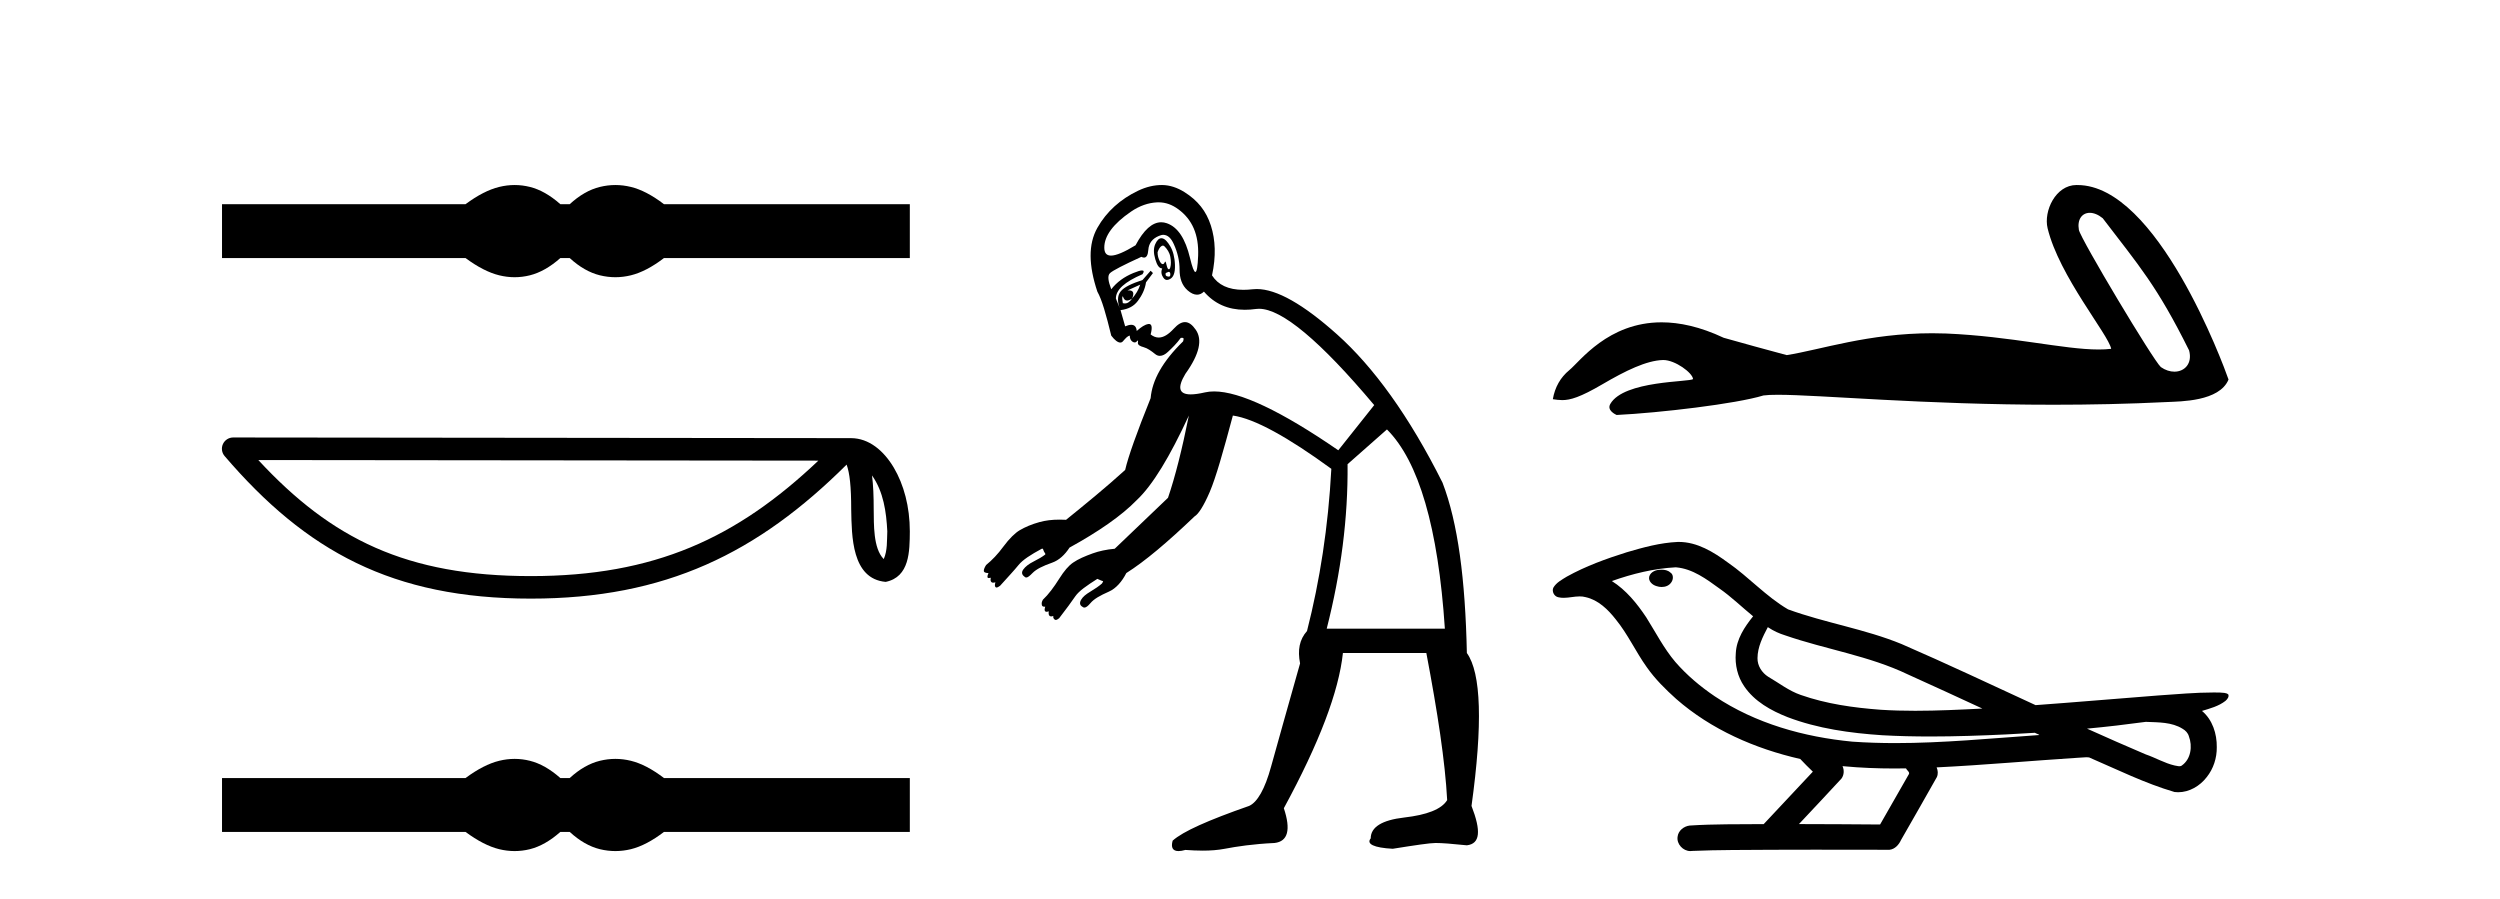
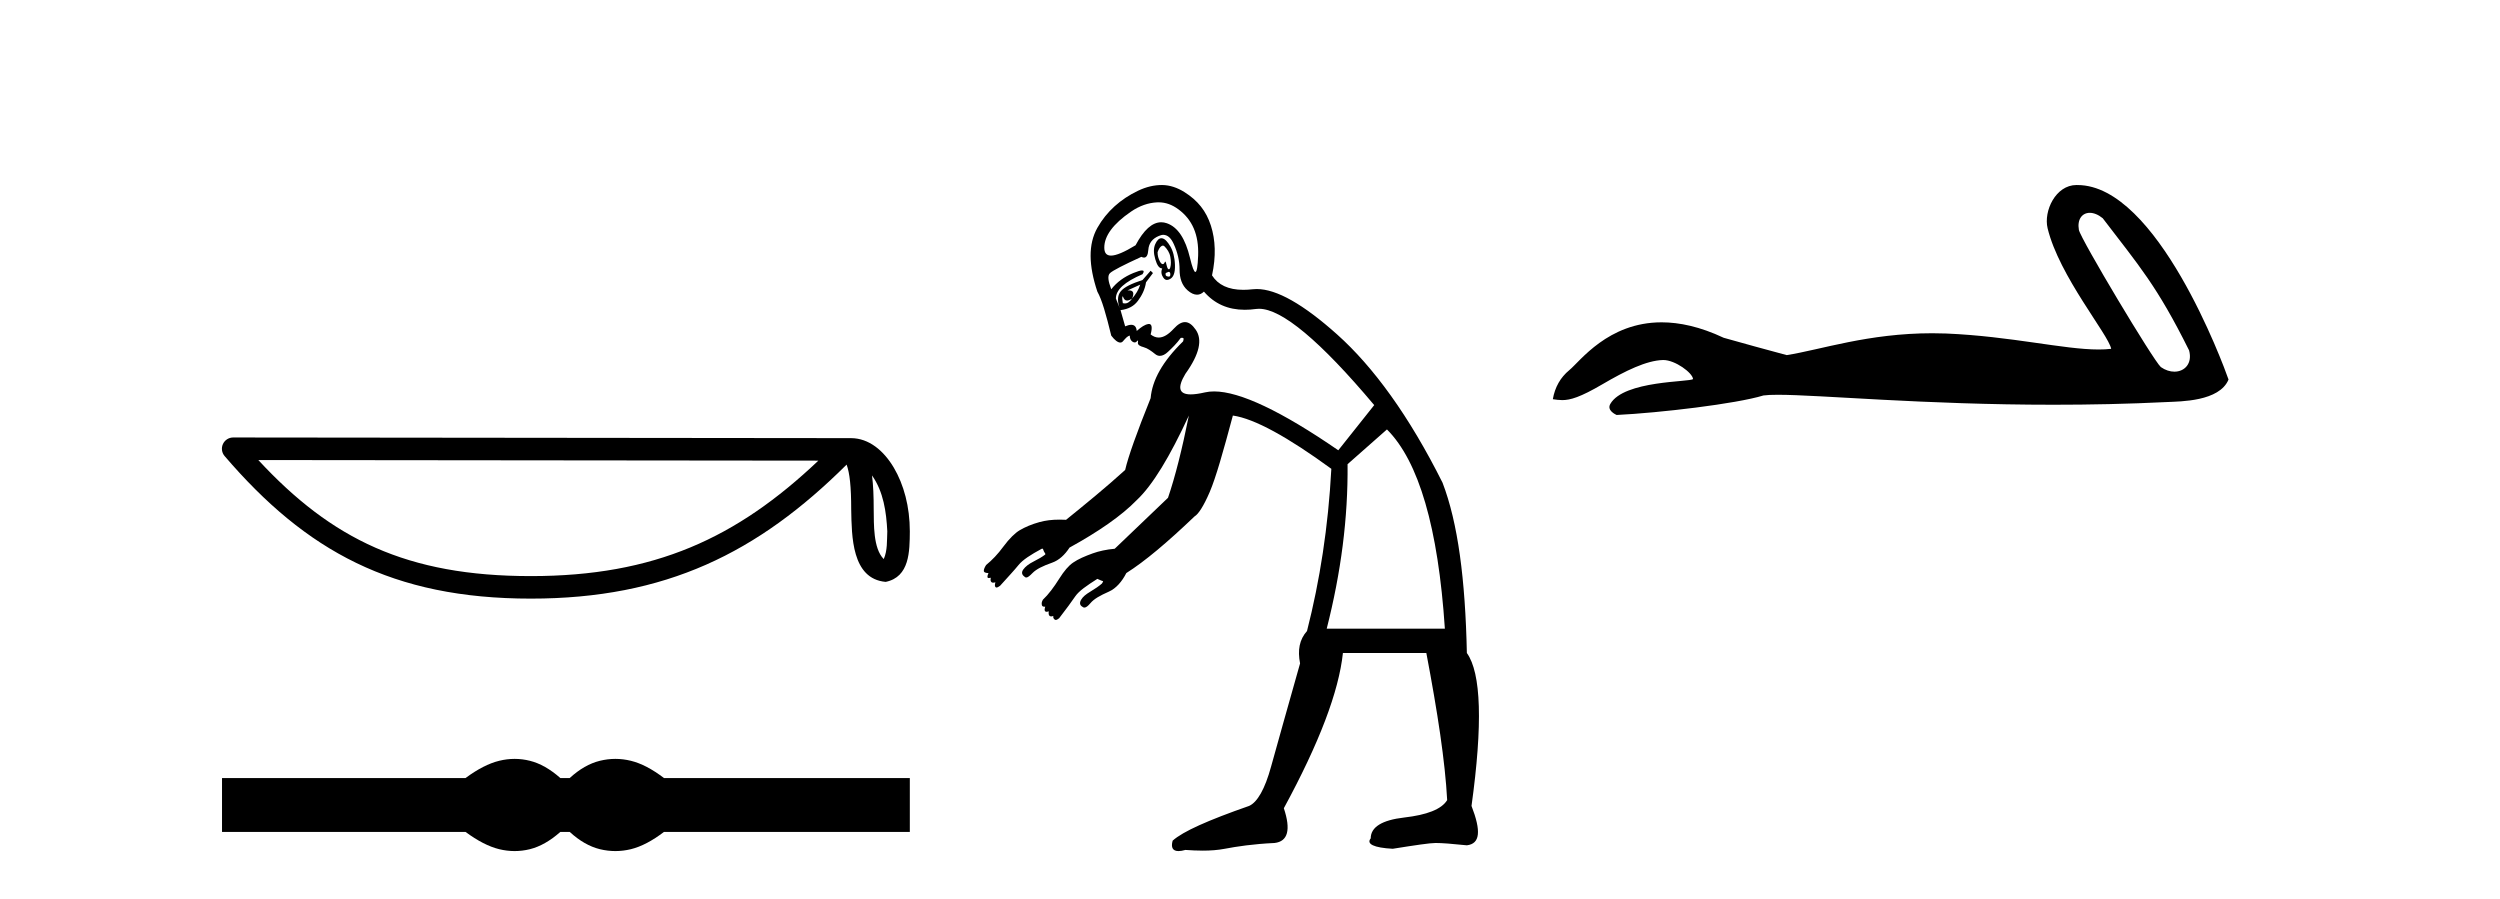
<svg xmlns="http://www.w3.org/2000/svg" width="114.0" height="41.0">
-   <path d="M 23.467 8.437 C 23.233 8.437 22.999 8.466 22.763 8.524 C 22.291 8.639 21.78 8.902 21.228 9.311 L 10.124 9.311 L 10.124 11.767 L 21.228 11.767 C 21.78 12.176 22.291 12.438 22.763 12.554 C 22.999 12.612 23.233 12.641 23.467 12.641 C 23.701 12.641 23.933 12.612 24.164 12.554 C 24.627 12.438 25.09 12.176 25.552 11.767 L 25.979 11.767 C 26.424 12.176 26.883 12.438 27.354 12.554 C 27.59 12.612 27.826 12.641 28.061 12.641 C 28.297 12.641 28.533 12.612 28.769 12.554 C 29.24 12.438 29.743 12.176 30.277 11.767 L 41.488 11.767 L 41.488 9.311 L 30.277 9.311 C 29.743 8.902 29.24 8.639 28.769 8.524 C 28.533 8.466 28.297 8.437 28.061 8.437 C 27.826 8.437 27.59 8.466 27.354 8.524 C 26.883 8.639 26.424 8.902 25.979 9.311 L 25.552 9.311 C 25.09 8.902 24.627 8.639 24.164 8.524 C 23.933 8.466 23.701 8.437 23.467 8.437 Z" style="fill:#000000;stroke:none" />
  <path d="M 39.764 21.679 C 40.289 22.424 40.416 23.344 40.461 24.229 C 40.441 24.648 40.473 25.101 40.299 25.494 C 39.809 25.005 39.852 23.878 39.841 23.246 C 39.841 22.623 39.82 22.113 39.764 21.679 ZM 11.779 20.978 L 37.318 21.005 C 33.587 24.542 29.846 26.27 24.207 26.27 C 18.546 26.27 15.12 24.584 11.779 20.978 ZM 10.633 19.949 C 10.432 19.949 10.25 20.066 10.166 20.248 C 10.082 20.43 10.112 20.645 10.243 20.797 C 13.953 25.127 17.891 27.297 24.207 27.297 C 30.356 27.297 34.556 25.213 38.606 21.186 C 38.746 21.572 38.815 22.179 38.815 23.246 C 38.84 24.431 38.831 26.397 40.387 26.534 C 41.482 26.309 41.481 25.139 41.488 24.229 C 41.488 23.11 41.214 22.095 40.757 21.324 C 40.3 20.553 39.623 19.979 38.804 19.979 L 10.633 19.949 C 10.633 19.949 10.633 19.949 10.633 19.949 Z" style="fill:#000000;stroke:none" />
-   <path d="M 23.467 34.605 C 23.233 34.605 22.999 34.634 22.763 34.692 C 22.291 34.808 21.78 35.07 21.228 35.479 L 10.124 35.479 L 10.124 37.935 L 21.228 37.935 C 21.78 38.344 22.291 38.607 22.763 38.723 C 22.999 38.78 23.233 38.809 23.467 38.809 C 23.701 38.809 23.933 38.78 24.164 38.723 C 24.627 38.607 25.09 38.344 25.552 37.935 L 25.979 37.935 C 26.424 38.344 26.883 38.607 27.354 38.723 C 27.59 38.78 27.826 38.809 28.061 38.809 C 28.297 38.809 28.533 38.78 28.769 38.723 C 29.24 38.607 29.743 38.344 30.277 37.935 L 41.488 37.935 L 41.488 35.479 L 30.277 35.479 C 29.743 35.07 29.24 34.808 28.769 34.692 C 28.533 34.634 28.297 34.605 28.061 34.605 C 27.826 34.605 27.59 34.634 27.354 34.692 C 26.883 34.808 26.424 35.07 25.979 35.479 L 25.552 35.479 C 25.09 35.07 24.627 34.808 24.164 34.692 C 23.933 34.634 23.701 34.605 23.467 34.605 Z" style="fill:#000000;stroke:none" />
+   <path d="M 23.467 34.605 C 23.233 34.605 22.999 34.634 22.763 34.692 C 22.291 34.808 21.78 35.07 21.228 35.479 L 10.124 35.479 L 10.124 37.935 L 21.228 37.935 C 21.78 38.344 22.291 38.607 22.763 38.723 C 22.999 38.78 23.233 38.809 23.467 38.809 C 23.701 38.809 23.933 38.78 24.164 38.723 C 24.627 38.607 25.09 38.344 25.552 37.935 L 25.979 37.935 C 26.424 38.344 26.883 38.607 27.354 38.723 C 27.59 38.78 27.826 38.809 28.061 38.809 C 28.297 38.809 28.533 38.78 28.769 38.723 C 29.24 38.607 29.743 38.344 30.277 37.935 L 41.488 37.935 L 41.488 35.479 L 30.277 35.479 C 29.743 35.07 29.24 34.808 28.769 34.692 C 28.533 34.634 28.297 34.605 28.061 34.605 C 27.826 34.605 27.59 34.634 27.354 34.692 C 26.883 34.808 26.424 35.07 25.979 35.479 L 25.552 35.479 C 25.09 35.07 24.627 34.808 24.164 34.692 C 23.933 34.634 23.701 34.605 23.467 34.605 " style="fill:#000000;stroke:none" />
  <path d="M 53.028 11.199 C 53.052 11.199 53.076 11.21 53.103 11.236 C 53.22 11.354 53.332 11.513 53.367 11.712 C 53.402 11.911 53.402 12.059 53.367 12.187 C 53.351 12.247 53.326 12.28 53.299 12.28 C 53.267 12.28 53.234 12.235 53.208 12.134 C 53.176 12.005 53.16 11.928 53.138 11.928 C 53.128 11.928 53.117 11.944 53.103 11.976 C 53.083 12.021 53.054 12.044 53.022 12.044 C 52.98 12.044 52.932 12.003 52.891 11.923 C 52.821 11.783 52.786 11.664 52.786 11.501 C 52.833 11.36 52.892 11.277 52.944 11.236 C 52.973 11.214 53 11.199 53.028 11.199 ZM 52.83 9.226 C 53.154 9.226 53.449 9.333 53.737 9.546 C 54.369 10.014 54.67 10.699 54.635 11.659 C 54.616 12.156 54.574 12.402 54.509 12.402 C 54.448 12.402 54.366 12.188 54.265 11.765 C 54.054 10.887 53.712 10.356 53.208 10.18 C 53.122 10.15 53.036 10.135 52.952 10.135 C 52.542 10.135 52.151 10.486 51.782 11.184 C 51.269 11.496 50.897 11.655 50.662 11.655 C 50.457 11.655 50.356 11.535 50.356 11.289 C 50.356 10.763 50.752 10.214 51.571 9.652 C 51.981 9.371 52.37 9.253 52.733 9.229 C 52.766 9.227 52.798 9.226 52.83 9.226 ZM 53.301 12.397 C 53.305 12.397 53.31 12.397 53.314 12.399 C 53.349 12.41 53.367 12.457 53.367 12.504 C 53.367 12.583 53.35 12.613 53.295 12.613 C 53.285 12.613 53.274 12.612 53.261 12.61 C 53.179 12.598 53.132 12.568 53.156 12.451 C 53.217 12.431 53.266 12.397 53.301 12.397 ZM 52.961 10.863 C 52.848 10.863 52.754 10.962 52.68 11.131 C 52.598 11.318 52.598 11.537 52.68 11.818 C 52.762 12.098 52.857 12.24 52.997 12.24 C 52.927 12.404 52.968 12.546 53.05 12.663 C 53.098 12.732 53.151 12.766 53.214 12.766 C 53.259 12.766 53.309 12.749 53.367 12.715 C 53.507 12.634 53.59 12.444 53.578 12.082 C 53.566 11.719 53.484 11.435 53.367 11.236 C 53.25 11.037 53.126 10.89 52.997 10.867 C 52.985 10.864 52.973 10.863 52.961 10.863 ZM 51.993 12.98 C 51.923 13.214 51.788 13.426 51.624 13.613 C 51.731 13.357 51.681 13.241 51.474 13.241 C 51.455 13.241 51.434 13.242 51.412 13.244 C 51.576 13.173 51.783 13.073 51.993 12.98 ZM 51.201 13.508 C 51.242 13.644 51.307 13.705 51.395 13.705 C 51.459 13.705 51.535 13.672 51.624 13.613 L 51.624 13.613 C 51.527 13.749 51.429 13.837 51.293 13.837 C 51.264 13.837 51.234 13.833 51.201 13.825 C 51.178 13.661 51.154 13.555 51.201 13.508 ZM 51.062 14.058 L 51.062 14.058 L 51.062 14.058 C 51.062 14.058 51.062 14.058 51.062 14.058 ZM 53.042 10.708 C 53.045 10.708 53.047 10.708 53.05 10.708 C 53.241 10.715 53.394 10.841 53.525 11.131 C 53.701 11.517 53.789 11.907 53.789 12.293 C 53.789 12.679 53.89 13.01 54.159 13.244 C 54.306 13.372 54.45 13.438 54.585 13.438 C 54.697 13.438 54.803 13.392 54.899 13.297 C 55.38 13.855 55.998 14.126 56.762 14.126 C 56.927 14.126 57.098 14.114 57.276 14.089 C 57.32 14.083 57.366 14.08 57.413 14.08 C 58.442 14.08 60.202 15.541 62.664 18.473 L 61.026 20.533 C 58.43 18.747 56.534 17.849 55.363 17.849 C 55.214 17.849 55.077 17.863 54.952 17.892 C 54.687 17.953 54.469 17.984 54.298 17.984 C 53.751 17.984 53.679 17.671 54.054 17.047 C 54.709 16.134 54.833 15.484 54.529 15.04 C 54.37 14.807 54.208 14.688 54.034 14.688 C 53.877 14.688 53.709 14.786 53.525 14.987 C 53.281 15.254 53.054 15.392 52.837 15.392 C 52.711 15.392 52.589 15.345 52.469 15.251 C 52.556 14.924 52.521 14.773 52.393 14.773 C 52.383 14.773 52.374 14.774 52.363 14.776 C 52.211 14.799 52.046 14.905 51.835 15.092 C 51.819 14.905 51.735 14.811 51.584 14.811 C 51.508 14.811 51.416 14.834 51.307 14.881 L 51.096 14.142 C 51.47 14.095 51.712 13.953 51.888 13.719 C 52.063 13.485 52.211 13.202 52.258 12.874 L 52.575 12.451 L 52.469 12.346 L 52.099 12.768 C 51.608 12.932 51.259 13.086 51.096 13.297 C 50.946 13.489 50.952 13.762 51.062 14.058 L 51.062 14.058 L 50.884 13.613 C 50.884 13.215 51.28 12.855 52.099 12.504 C 52.176 12.389 52.168 12.332 52.077 12.332 C 52.002 12.332 51.868 12.372 51.677 12.451 C 51.255 12.627 50.93 12.863 50.673 13.191 C 50.532 12.816 50.491 12.568 50.62 12.451 C 50.749 12.334 51.227 12.086 52.046 11.712 C 52.092 11.735 52.133 11.746 52.169 11.746 C 52.28 11.746 52.346 11.634 52.363 11.395 C 52.387 11.079 52.558 10.878 52.839 10.761 C 52.906 10.733 52.98 10.708 53.042 10.708 ZM 63.245 19.582 C 64.696 21.034 65.581 24.056 65.886 28.668 L 60.498 28.668 C 61.153 26.093 61.472 23.625 61.449 21.167 L 63.245 19.582 ZM 52.978 8.437 C 52.633 8.437 52.273 8.517 51.888 8.701 C 51.104 9.076 50.46 9.642 50.039 10.391 C 49.618 11.14 49.641 12.103 50.039 13.297 C 50.25 13.671 50.439 14.344 50.673 15.304 C 50.825 15.506 50.971 15.621 51.085 15.621 C 51.129 15.621 51.168 15.604 51.201 15.568 C 51.318 15.439 51.401 15.327 51.518 15.304 C 51.518 15.421 51.553 15.509 51.624 15.568 C 51.66 15.598 51.704 15.616 51.743 15.616 C 51.779 15.616 51.813 15.601 51.835 15.568 C 51.863 15.54 51.879 15.526 51.887 15.526 C 51.9 15.526 51.895 15.557 51.888 15.621 C 51.876 15.726 51.976 15.785 52.152 15.832 C 52.328 15.879 52.505 16.008 52.68 16.149 C 52.746 16.202 52.817 16.227 52.89 16.227 C 53.011 16.227 53.137 16.16 53.261 16.043 C 53.46 15.856 53.655 15.667 53.842 15.409 C 53.867 15.405 53.887 15.403 53.904 15.403 C 53.985 15.403 53.987 15.452 53.948 15.568 C 53.012 16.481 52.539 17.337 52.469 18.156 C 51.837 19.725 51.447 20.822 51.307 21.431 C 50.404 22.25 49.492 22.991 48.613 23.703 C 48.511 23.697 48.413 23.695 48.319 23.695 C 47.972 23.695 47.678 23.731 47.398 23.808 C 47.043 23.906 46.751 24.031 46.5 24.178 C 46.291 24.3 46.022 24.562 45.76 24.917 C 45.499 25.273 45.24 25.542 44.968 25.763 C 44.905 25.861 44.862 25.953 44.862 26.027 C 44.862 26.1 44.948 26.132 45.074 26.132 C 45.008 26.287 45.008 26.359 45.092 26.359 C 45.115 26.359 45.144 26.354 45.179 26.344 L 45.179 26.344 C 45.147 26.498 45.193 26.571 45.296 26.571 C 45.323 26.571 45.355 26.565 45.391 26.555 L 45.391 26.555 C 45.37 26.628 45.349 26.717 45.391 26.766 C 45.405 26.783 45.422 26.791 45.442 26.791 C 45.481 26.791 45.533 26.762 45.602 26.713 C 45.957 26.321 46.259 25.995 46.447 25.763 C 46.635 25.53 47.002 25.293 47.504 25.023 C 47.514 25.021 47.52 25.021 47.524 25.021 C 47.534 25.021 47.536 25.023 47.549 25.023 C 47.551 25.023 47.553 25.023 47.556 25.023 C 47.583 25.1 47.607 25.175 47.662 25.234 C 47.652 25.255 47.677 25.264 47.662 25.287 C 47.537 25.385 47.353 25.494 47.134 25.604 C 46.914 25.714 46.752 25.839 46.658 25.974 C 46.564 26.109 46.607 26.217 46.711 26.291 C 46.737 26.321 46.764 26.335 46.795 26.335 C 46.867 26.335 46.957 26.26 47.081 26.132 C 47.259 25.949 47.561 25.804 47.979 25.657 C 48.287 25.549 48.554 25.304 48.771 24.97 C 50.077 24.251 51.138 23.524 51.835 22.805 C 52.561 22.126 53.346 20.821 54.212 18.949 L 54.212 18.949 C 53.908 20.47 53.589 21.739 53.261 22.699 C 52.653 23.276 51.711 24.186 50.831 25.023 C 50.459 25.055 50.11 25.132 49.828 25.234 C 49.477 25.361 49.17 25.491 48.93 25.657 C 48.73 25.795 48.528 26.027 48.296 26.396 C 48.064 26.766 47.811 27.108 47.556 27.347 C 47.502 27.448 47.497 27.487 47.504 27.559 C 47.51 27.623 47.53 27.666 47.627 27.666 C 47.637 27.666 47.649 27.665 47.662 27.664 L 47.662 27.664 C 47.611 27.817 47.635 27.897 47.724 27.897 C 47.75 27.897 47.783 27.89 47.821 27.875 L 47.821 27.875 C 47.802 28.026 47.84 28.108 47.935 28.108 C 47.962 28.108 47.995 28.101 48.032 28.087 L 48.032 28.087 C 48.017 28.16 48.038 28.201 48.085 28.245 C 48.102 28.261 48.121 28.269 48.143 28.269 C 48.183 28.269 48.233 28.244 48.296 28.192 C 48.619 27.779 48.866 27.432 49.035 27.189 C 49.204 26.945 49.556 26.703 50.039 26.396 C 50.127 26.431 50.213 26.479 50.303 26.502 C 50.297 26.54 50.279 26.554 50.25 26.608 C 50.132 26.714 49.934 26.851 49.722 26.977 C 49.51 27.104 49.382 27.208 49.3 27.347 C 49.217 27.487 49.24 27.602 49.352 27.664 C 49.382 27.692 49.413 27.706 49.447 27.706 C 49.522 27.706 49.61 27.639 49.722 27.506 C 49.885 27.311 50.158 27.158 50.567 26.977 C 50.889 26.836 51.166 26.516 51.36 26.132 C 52.208 25.597 53.234 24.73 54.476 23.544 C 54.64 23.45 54.882 23.09 55.163 22.435 C 55.444 21.779 55.774 20.611 56.219 18.949 C 57.202 19.089 58.719 19.927 60.709 21.378 C 60.569 24.024 60.185 26.479 59.6 28.773 C 59.249 29.171 59.166 29.644 59.283 30.252 C 58.698 32.336 58.243 33.924 57.962 34.954 C 57.681 35.984 57.333 36.586 56.959 36.75 C 55.086 37.405 53.941 37.913 53.473 38.334 C 53.385 38.651 53.479 38.809 53.74 38.809 C 53.826 38.809 53.931 38.792 54.054 38.757 C 54.329 38.776 54.592 38.789 54.846 38.789 C 55.197 38.789 55.53 38.765 55.85 38.704 C 56.4 38.599 57.138 38.487 58.121 38.44 C 58.73 38.37 58.871 37.838 58.543 36.855 C 60.159 33.882 61.05 31.533 61.237 29.777 L 65.041 29.777 C 65.556 32.493 65.898 34.73 65.991 36.485 C 65.734 36.907 65.055 37.161 64.037 37.278 C 63.019 37.395 62.505 37.714 62.505 38.229 C 62.294 38.486 62.643 38.657 63.509 38.704 C 64.539 38.54 65.206 38.44 65.463 38.44 C 65.744 38.44 66.21 38.475 66.889 38.546 C 67.498 38.475 67.545 37.897 67.101 36.75 C 67.616 33.027 67.545 30.69 66.889 29.777 C 66.819 26.429 66.482 23.838 65.78 22.012 C 64.258 18.969 62.624 16.726 60.973 15.251 C 59.432 13.874 58.213 13.18 57.306 13.18 C 57.241 13.18 57.178 13.184 57.117 13.191 C 56.968 13.208 56.827 13.216 56.695 13.216 C 56.007 13.216 55.543 12.989 55.268 12.557 C 55.456 11.691 55.426 10.941 55.216 10.286 C 55.005 9.63 54.621 9.14 54.001 8.754 C 53.691 8.561 53.348 8.44 52.997 8.437 C 52.991 8.437 52.985 8.437 52.978 8.437 Z" style="fill:#000000;stroke:none" />
  <path d="M 95.294 9.705 C 95.471 9.705 95.678 9.783 95.885 9.952 C 97.534 12.114 98.347 13.011 99.823 15.979 C 99.982 16.571 99.623 16.948 99.153 16.948 C 98.956 16.948 98.741 16.883 98.535 16.739 C 98.2 16.452 94.868 10.884 94.797 10.483 C 94.712 10.001 94.947 9.705 95.294 9.705 ZM 94.687 8.437 C 93.735 8.437 93.181 9.627 93.371 10.41 C 93.899 12.593 96.15 15.26 96.27 15.906 C 96.092 15.928 95.901 15.937 95.698 15.937 C 94.096 15.937 91.718 15.335 88.744 15.208 C 88.53 15.2 88.32 15.196 88.114 15.196 C 85.183 15.196 83.04 15.947 81.474 16.193 C 80.493 15.93 79.535 15.667 78.601 15.403 C 77.52 14.894 76.58 14.698 75.769 14.698 C 73.326 14.698 72.048 16.48 71.563 16.876 C 71.156 17.211 70.904 17.654 70.809 18.204 C 70.958 18.225 71.091 18.245 71.237 18.245 C 71.607 18.245 72.06 18.114 73.071 17.522 C 74.124 16.905 75.077 16.439 75.829 16.417 C 75.836 16.417 75.843 16.417 75.85 16.417 C 76.387 16.417 77.18 17.001 77.203 17.284 C 77.084 17.428 74.048 17.34 73.43 18.42 C 73.26 18.717 73.67 18.899 73.717 18.923 C 75.681 18.827 79.168 18.416 80.413 18.033 C 80.569 18.011 80.79 18.002 81.069 18.002 C 82.991 18.002 87.703 18.456 93.642 18.456 C 95.285 18.456 97.022 18.422 98.819 18.333 C 99.421 18.303 101.206 18.313 101.621 17.307 C 101.381 16.612 98.368 8.447 94.739 8.438 C 94.722 8.437 94.704 8.437 94.687 8.437 Z" style="fill:#000000;stroke:none" />
-   <path d="M 75.764 25.978 C 75.751 25.978 75.739 25.978 75.726 25.979 C 75.516 25.98 75.273 26.069 75.206 26.287 C 75.15 26.499 75.351 26.678 75.538 26.727 C 75.612 26.753 75.692 26.767 75.772 26.767 C 75.943 26.767 76.112 26.704 76.209 26.558 C 76.31 26.425 76.322 26.192 76.159 26.1 C 76.052 26.003 75.905 25.978 75.764 25.978 ZM 80.613 28.597 L 80.627 28.606 L 80.637 28.613 C 80.874 28.771 81.134 28.89 81.408 28.974 C 83.258 29.614 85.229 29.904 87.004 30.756 C 88.138 31.266 89.266 31.788 90.395 32.31 C 89.376 32.362 88.356 32.412 87.335 32.412 C 86.81 32.412 86.285 32.399 85.76 32.365 C 84.526 32.273 83.283 32.1 82.113 31.689 C 81.572 31.503 81.117 31.142 80.629 30.859 C 80.342 30.676 80.136 30.358 80.142 30.011 C 80.145 29.504 80.382 29.036 80.613 28.597 ZM 76.414 25.869 L 76.431 25.871 L 76.434 25.871 C 77.186 25.936 77.813 26.406 78.406 26.836 C 78.952 27.217 79.427 27.682 79.942 28.103 C 79.55 28.588 79.183 29.144 79.152 29.788 C 79.108 30.315 79.233 30.857 79.535 31.294 C 80 31.984 80.759 32.405 81.518 32.703 C 82.894 33.226 84.369 33.43 85.832 33.527 C 86.565 33.568 87.298 33.584 88.031 33.584 C 89.186 33.584 90.342 33.543 91.496 33.489 C 91.927 33.468 92.358 33.443 92.789 33.415 C 92.834 33.449 93.087 33.521 92.947 33.521 C 92.945 33.521 92.943 33.521 92.941 33.521 C 90.773 33.671 88.599 33.885 86.424 33.885 C 85.77 33.885 85.116 33.865 84.462 33.819 C 82.258 33.607 80.054 32.993 78.197 31.754 C 77.536 31.308 76.921 30.79 76.397 30.187 C 75.872 29.569 75.499 28.835 75.068 28.15 C 74.645 27.516 74.152 26.907 73.501 26.496 C 74.439 26.162 75.418 25.923 76.414 25.869 ZM 97.846 32.917 L 97.857 32.917 C 98.422 32.942 99.032 32.922 99.527 33.233 C 99.661 33.31 99.772 33.425 99.814 33.578 C 99.983 34.022 99.908 34.61 99.5 34.901 C 99.465 34.931 99.424 34.941 99.382 34.941 C 99.31 34.941 99.231 34.913 99.162 34.906 C 98.703 34.8 98.29 34.552 97.844 34.4 C 96.947 34.018 96.056 33.627 95.168 33.226 C 96.063 33.143 96.956 33.038 97.846 32.917 ZM 84.019 34.936 C 84.038 34.937 84.057 34.939 84.076 34.941 C 84.842 35.013 85.612 35.043 86.381 35.043 C 86.559 35.043 86.737 35.041 86.915 35.038 C 86.949 35.126 87.099 35.208 87.045 35.301 C 86.607 36.066 86.17 36.831 85.732 37.597 C 84.499 37.586 83.265 37.581 82.031 37.578 C 82.677 36.886 83.331 36.202 83.97 35.504 C 84.091 35.343 84.102 35.116 84.019 34.936 ZM 76.553 24.712 C 76.534 24.712 76.515 24.712 76.495 24.713 C 75.705 24.749 74.935 24.96 74.18 25.183 C 73.242 25.478 72.308 25.815 71.448 26.293 C 71.223 26.433 70.965 26.565 70.83 26.803 C 70.756 26.977 70.873 27.2 71.061 27.235 C 71.141 27.254 71.221 27.261 71.3 27.261 C 71.544 27.261 71.79 27.196 72.034 27.196 C 72.126 27.196 72.218 27.205 72.31 27.231 C 72.884 27.36 73.326 27.795 73.678 28.243 C 74.228 28.917 74.59 29.722 75.096 30.428 C 75.476 30.969 75.947 31.433 76.436 31.873 C 78.034 33.271 80.033 34.141 82.092 34.61 C 82.275 34.811 82.472 34.998 82.666 35.188 C 81.919 35.985 81.172 36.782 80.425 37.579 C 79.3 37.589 78.173 37.572 77.05 37.645 C 76.783 37.677 76.529 37.877 76.498 38.155 C 76.447 38.49 76.748 38.809 77.079 38.809 C 77.108 38.809 77.138 38.807 77.167 38.802 C 78.374 38.751 79.584 38.76 80.792 38.75 C 81.443 38.747 82.094 38.746 82.745 38.746 C 83.884 38.746 85.023 38.749 86.162 38.75 C 86.411 38.723 86.591 38.516 86.689 38.3 C 87.232 37.345 87.785 36.394 88.321 35.435 C 88.384 35.295 88.371 35.13 88.31 34.993 C 90.465 34.887 92.615 34.691 94.768 34.553 C 94.892 34.553 95.02 34.53 95.144 34.53 C 95.185 34.53 95.225 34.532 95.264 34.539 C 96.549 35.093 97.813 35.721 99.159 36.116 C 99.215 36.123 99.27 36.126 99.325 36.126 C 99.836 36.126 100.318 35.838 100.624 35.44 C 100.934 35.055 101.092 34.562 101.085 34.069 C 101.094 33.459 100.888 32.816 100.41 32.418 C 100.779 32.306 101.172 32.203 101.48 31.961 C 101.559 31.893 101.655 31.779 101.611 31.668 C 101.51 31.576 101.353 31.598 101.225 31.58 C 101.133 31.578 101.04 31.577 100.947 31.577 C 100.101 31.577 99.257 31.656 98.414 31.713 C 96.55 31.856 94.687 32.019 92.822 32.154 C 90.791 31.217 88.765 30.26 86.715 29.37 C 85.041 28.682 83.232 28.406 81.537 27.788 C 80.529 27.2 79.746 26.312 78.789 25.651 C 78.135 25.17 77.392 24.712 76.553 24.712 Z" style="fill:#000000;stroke:none" />
</svg>